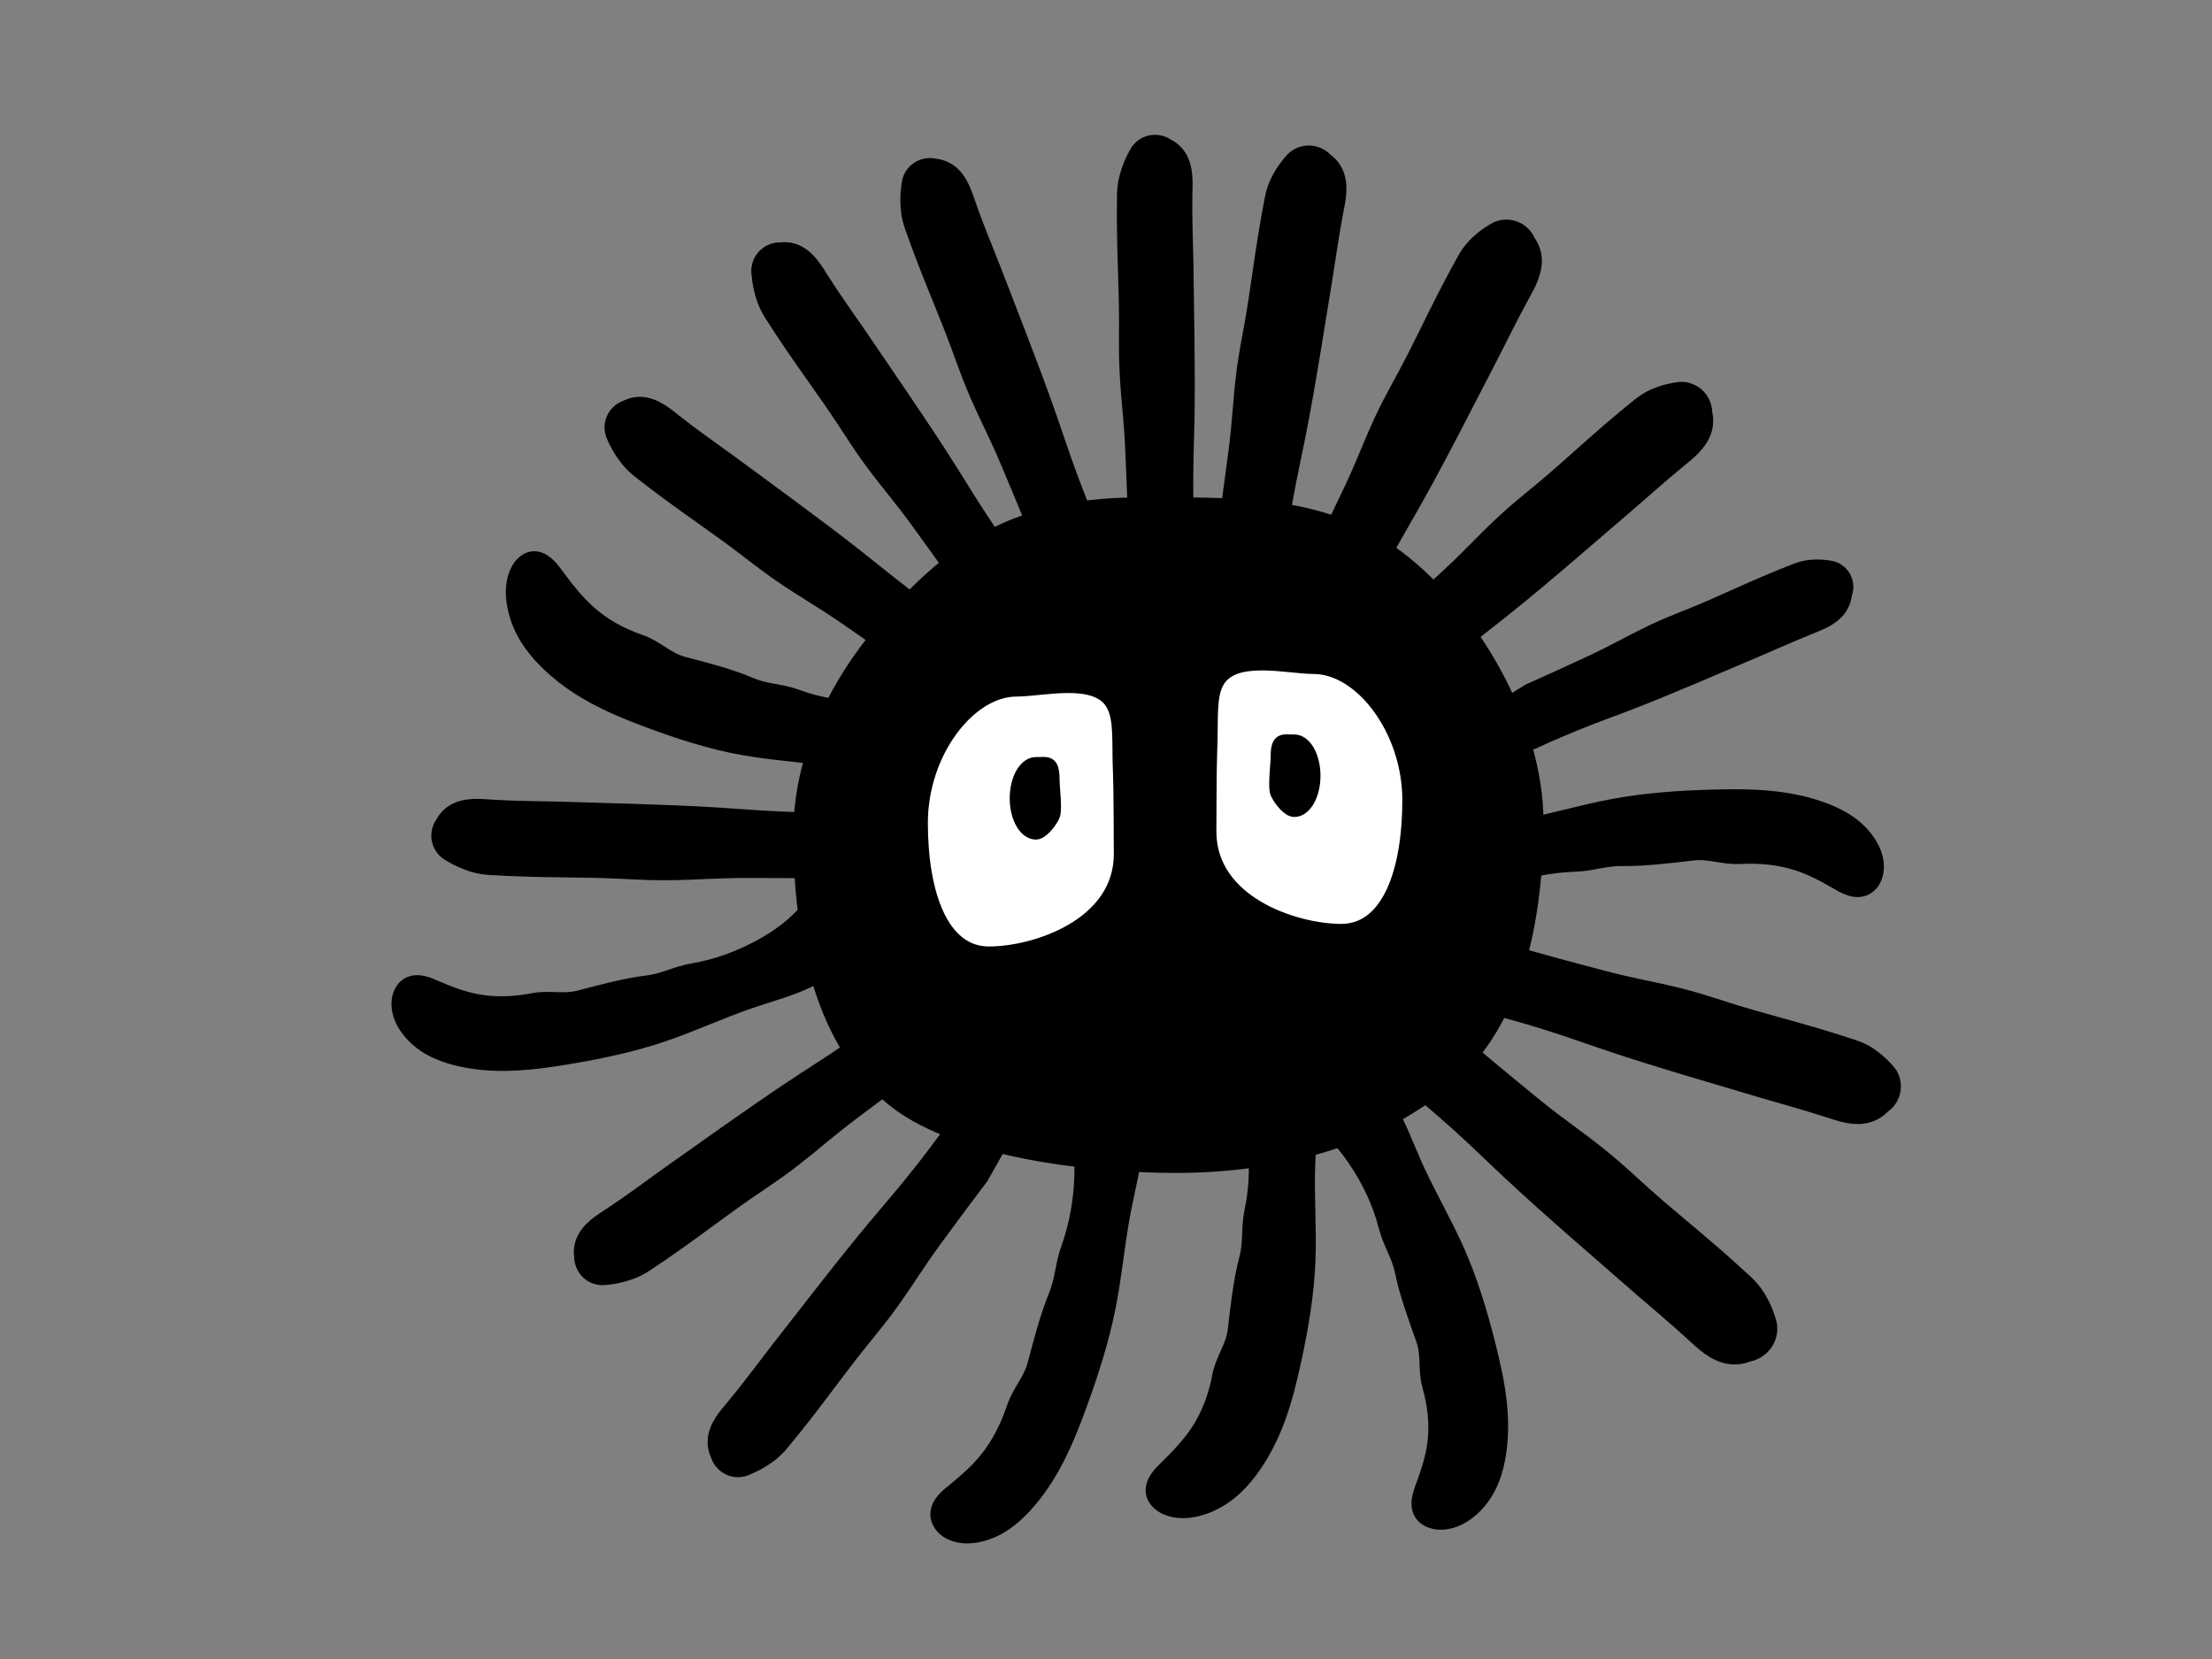
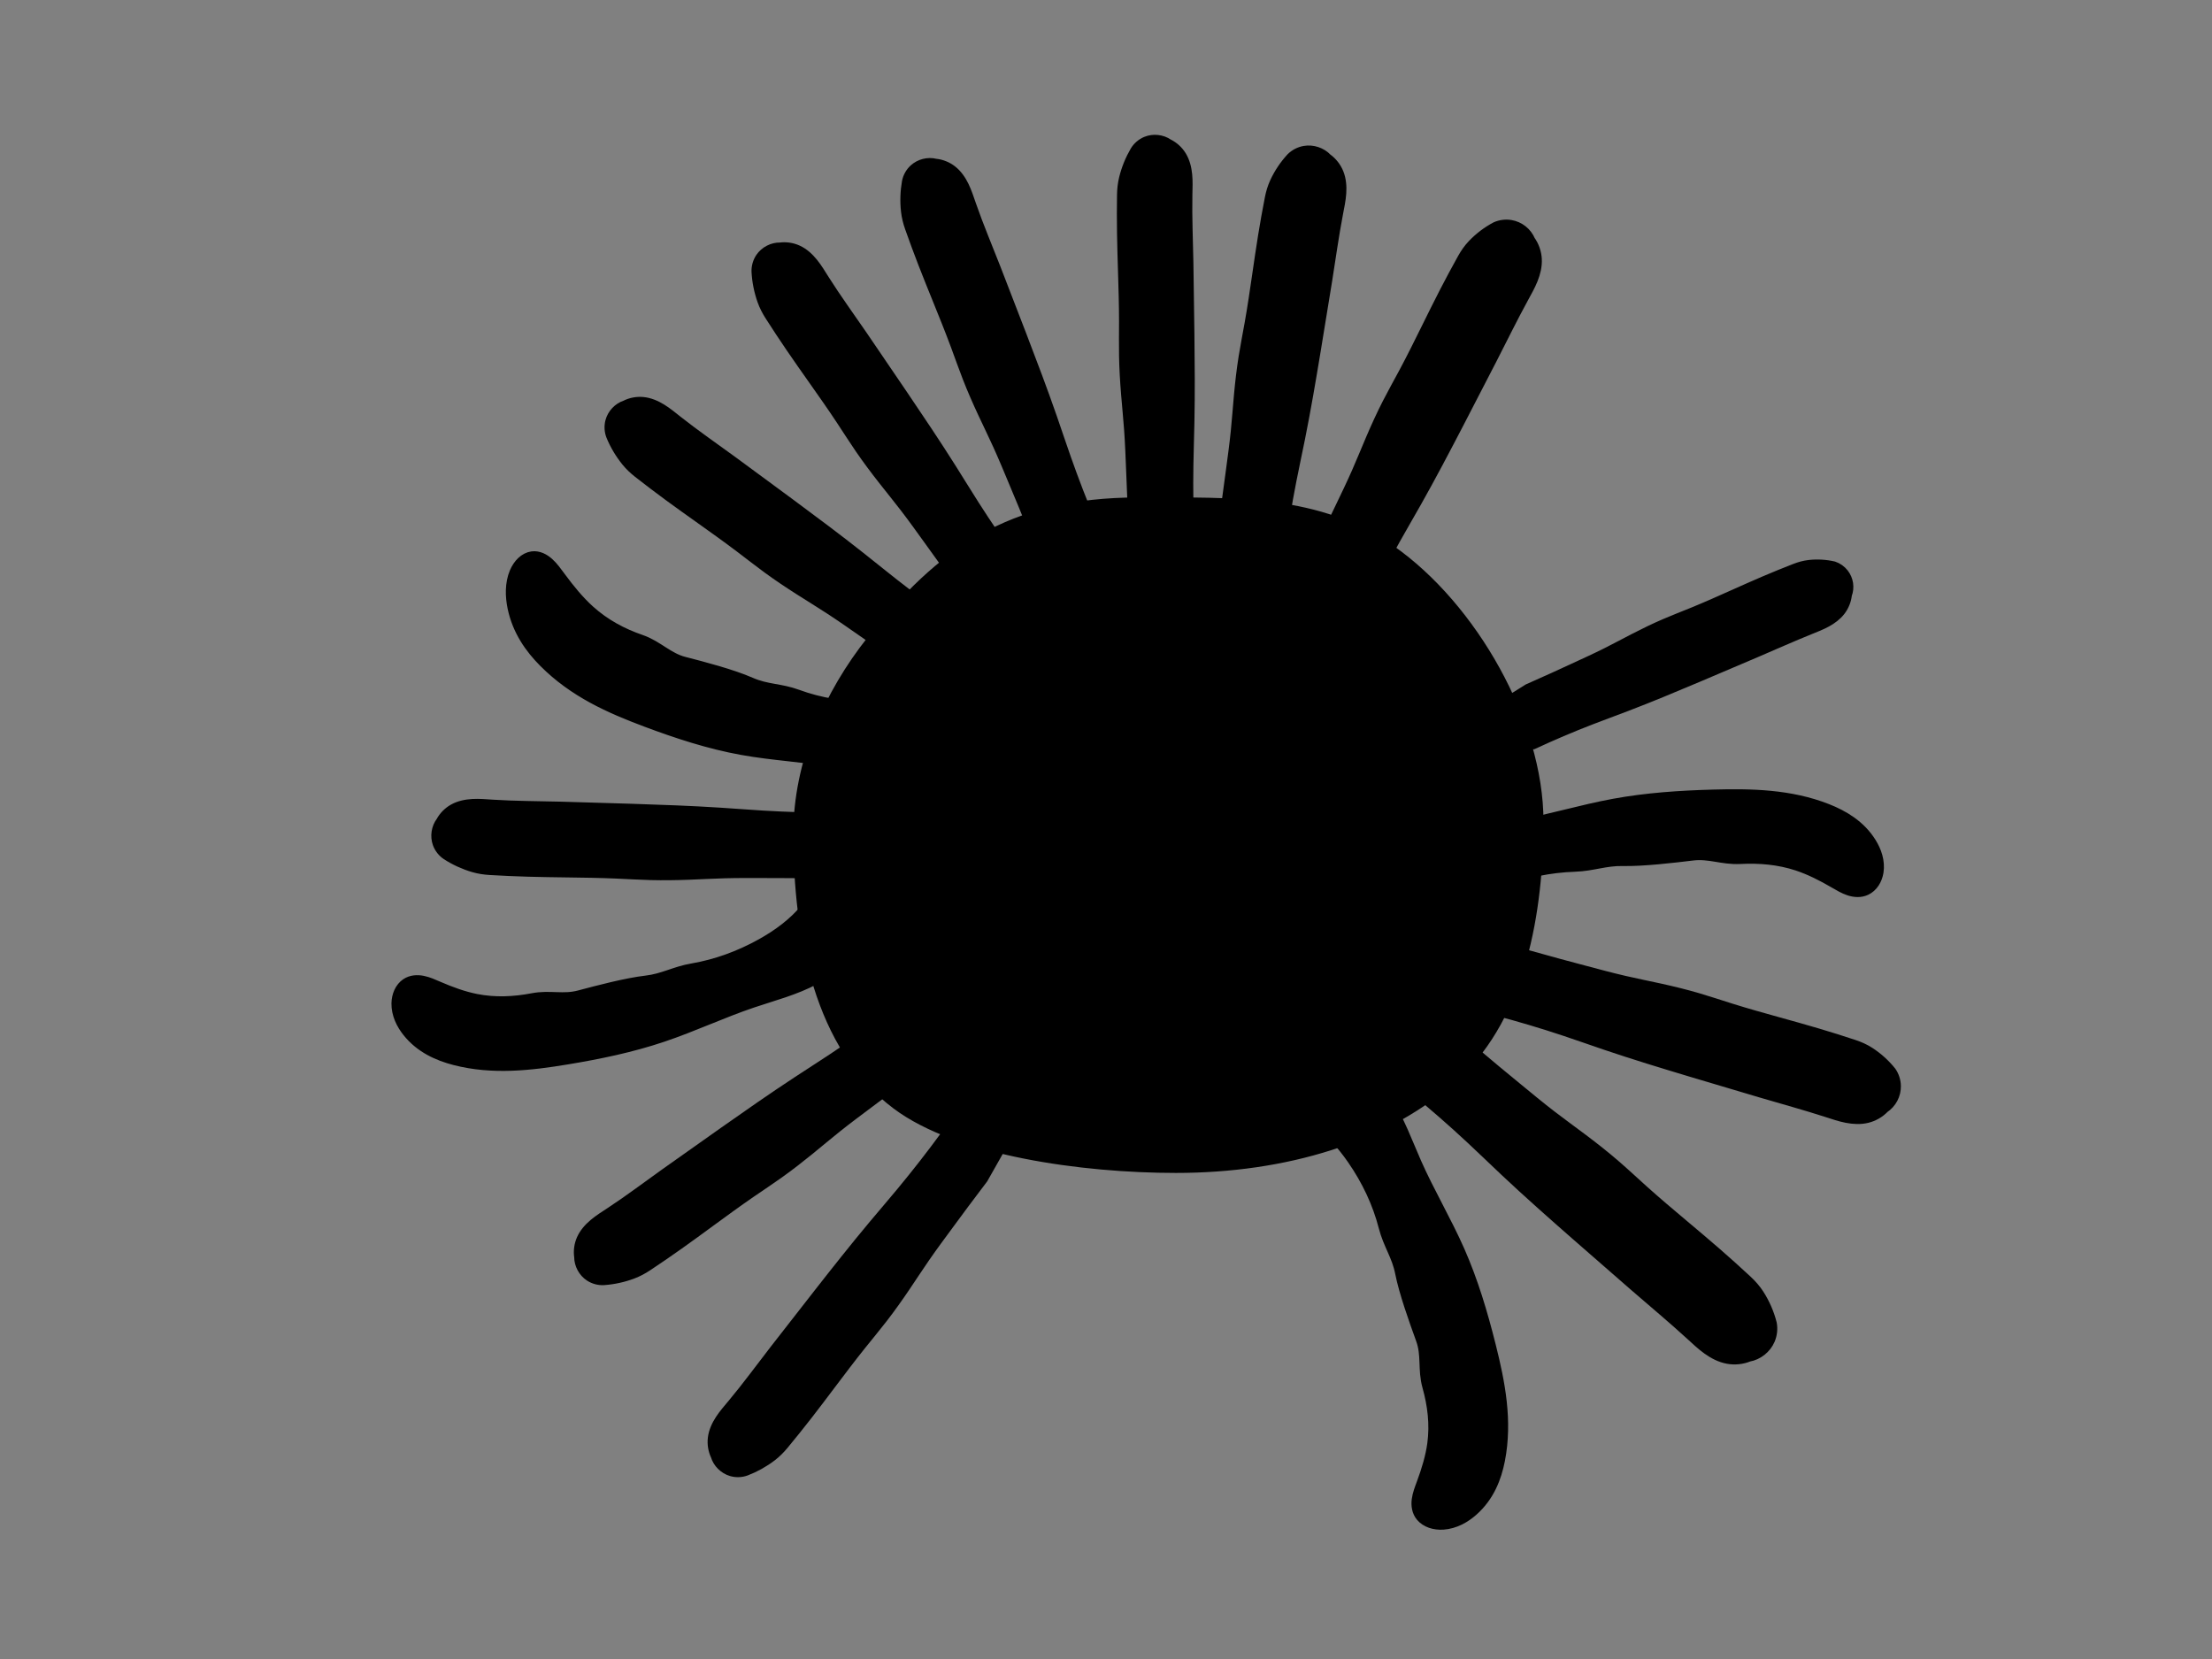
<svg xmlns="http://www.w3.org/2000/svg" xmlns:ns1="http://www.inkscape.org/namespaces/inkscape" xmlns:ns2="http://sodipodi.sourceforge.net/DTD/sodipodi-0.dtd" width="640px" height="480px" id="svg3977" version="1.1" ns1:version="0.48.5 r10040" ns2:docname="新文件 6">
  <rect width="100%" height="100%" fill="#808080" stroke="none" />
  <defs id="defs3979">
    <ns1:path-effect effect="spiro" id="path-effect3824" is_visible="true" />
    <ns1:path-effect is_visible="true" id="path-effect3832" effect="spiro" />
    <ns1:path-effect is_visible="true" id="path-effect3830" effect="spiro" />
    <ns1:path-effect is_visible="true" id="path-effect3857" effect="spiro" />
    <ns1:path-effect effect="spiro" id="path-effect3824-5" is_visible="true" />
    <ns1:path-effect effect="spiro" id="path-effect3861" is_visible="true" />
    <ns1:path-effect effect="spiro" id="path-effect3865" is_visible="true" />
    <ns1:path-effect is_visible="true" id="path-effect3869" effect="spiro" />
    <ns1:path-effect effect="spiro" id="path-effect3898" is_visible="true" />
    <ns1:path-effect is_visible="true" id="path-effect3902" effect="spiro" />
    <ns1:path-effect is_visible="true" id="path-effect4005" effect="spiro" />
    <ns1:path-effect effect="spiro" id="path-effect3910" is_visible="true" />
    <ns1:path-effect is_visible="true" id="path-effect3916" effect="spiro" />
    <ns1:path-effect effect="spiro" id="path-effect3920" is_visible="true" />
  </defs>
  <ns2:namedview id="base" pagecolor="#ffffff" bordercolor="#666666" borderopacity="1.0" ns1:pageopacity="0.0" ns1:pageshadow="2" ns1:zoom="0.77472527" ns1:cx="320" ns1:cy="240" ns1:current-layer="layer1" ns1:document-units="px" showgrid="false" ns1:window-width="1280" ns1:window-height="750" ns1:window-x="-8" ns1:window-y="-8" ns1:window-maximized="1" />
  <g id="layer1" ns1:label="Layer 1" ns1:groupmode="layer">
    <g transform="matrix(3.181,0,0,3.181,-1118.755,-277.366)" id="g3945">
      <g id="g3922">
        <path style="color:#000000;fill:#000000;fill-opacity:1;fill-rule:nonzero;stroke:#000000;stroke-width:1;stroke-linecap:butt;stroke-linejoin:miter;stroke-miterlimit:4;stroke-opacity:1;stroke-dashoffset:0;marker:none;visibility:visible;display:inline;overflow:visible;enable-background:accumulate" d="m 491.588,161.906 c 0,8.129 -1.586,17.564 -7.512,23.01 -6.287,5.778 -15.603,8.464 -25.419,8.464 -8.483,0 -19.77,-1.549 -25.38,-5.758 -7,-5.251 -8.92,-15.276 -8.92,-24.576 0,-6.455 2.752,-12.668 6.664,-17.586 6.242,-7.845 12.492,-12.52 24.213,-12.52 8.949,0 16.364,-0.277 22.925,4.309 7.42,5.186 13.429,15.764 13.429,24.655 z" id="path3005" ns1:connector-curvature="0" ns2:nodetypes="sssssssss" />
        <path style="fill:#000000;fill-opacity:1;stroke:#000000;stroke-width:0.875px;stroke-linecap:butt;stroke-linejoin:miter;stroke-opacity:1" d="m 456.496,139.928 -1.288,-1.951 -0.46,-2.817 c -0.025,-0.975 -0.055,-1.951 -0.092,-2.926 -0.029,-0.759 -0.061,-1.517 -0.092,-2.276 -0.05,-1.229 -0.096,-2.458 -0.184,-3.684 -0.078,-1.085 -0.188,-2.167 -0.276,-3.251 -0.094,-1.154 -0.163,-2.31 -0.184,-3.468 -0.019,-1.047 0.001,-2.095 0,-3.142 -0.002,-1.481 -0.046,-2.962 -0.092,-4.443 -0.037,-1.192 -0.074,-2.384 -0.092,-3.576 -0.018,-1.156 -0.018,-2.312 0,-3.468 0.008,-0.511 0.062,-1.021 0.184,-1.517 0.216,-0.874 0.558,-1.716 1.012,-2.492 0.234,-0.386 0.595,-0.695 1.012,-0.867 0.654,-0.269 1.442,-0.185 2.025,0.217 0.489,0.24 0.909,0.62 1.196,1.084 0.323,0.52 0.475,1.131 0.534,1.741 0.059,0.609 0.031,1.223 0.018,1.835 -0.042,2.059 0.058,4.118 0.092,6.177 0.036,2.167 0.067,4.334 0.092,6.502 0.031,2.673 0.054,5.346 0,8.019 -0.026,1.3 -0.071,2.6 -0.092,3.901 -0.035,2.168 -0.004,4.336 0.092,6.502 l -1.104,3.901 -0.828,0.325 -1.473,-0.325" id="path3822" ns1:path-effect="#path-effect3824" ns1:original-d="m 456.49645,139.92775 -1.28847,-1.95051 -0.46017,-2.8174 -0.092,-2.92577 -0.092,-2.2756 -0.18406,-3.68429 -0.2761,-3.25086 -0.18407,-3.46758 0,-3.14249 -0.092,-4.44283 -0.092,-3.57594 0,-3.46757 c 0,0 0,-0.10837 0.18407,-1.51707 0.18407,-1.4087 1.01237,-2.49232 1.01237,-2.49232 0,0 0.46016,-0.75854 1.01236,-0.8669 0.55221,-0.10836 2.02474,0.21673 2.02474,0.21673 0,0 0.8283,0.32508 1.19644,1.08361 0.36813,0.75854 0.64423,1.95052 0.5522,3.57595 -0.092,1.62542 0.092,6.17662 0.092,6.17662 l 0.092,6.5017 0,8.01878 -0.092,3.90101 0.092,6.50172 -1.1044,3.90101 -0.8283,0.32509 z" ns1:connector-curvature="0" />
        <path ns1:connector-curvature="0" ns1:original-d="m 470.52926,143.59934 -0.26015,-2.51366 0.92254,-2.79113 1.31559,-2.66722 1.00428,-2.08676 1.59347,-3.39957 1.30065,-3.06778 1.48973,-3.2061 1.50464,-2.80554 2.04196,-4.0216 1.62688,-3.24768 1.66029,-3.09577 c 0,0 0.0519,-0.0967 0.89697,-1.24407 0.84507,-1.14733 2.13152,-1.61829 2.13152,-1.61829 0,0 0.78964,-0.40138 1.35326,-0.16714 0.56362,0.23424 1.77261,1.40709 1.77261,1.40709 0,0 0.61195,0.7867 0.58992,1.68455 -0.022,0.89786 -0.3369,2.12752 -1.20043,3.5235 -0.86356,1.39598 -2.87211,5.5695 -2.87211,5.5695 l -3.02776,5.85972 -3.83943,7.15897 -1.95312,3.42757 -3.02777,5.85974 -2.89129,2.82075 -0.92328,-0.2062 z" ns1:path-effect="#path-effect3832" id="path3826" d="m 470.529,143.599 -0.26,-2.514 0.923,-2.791 c 0.445,-0.886 0.883,-1.775 1.316,-2.667 0.337,-0.695 0.67,-1.391 1.004,-2.087 0.542,-1.128 1.089,-2.254 1.593,-3.4 0.448,-1.016 0.863,-2.047 1.301,-3.068 0.464,-1.083 0.953,-2.157 1.49,-3.206 0.483,-0.945 1.004,-1.87 1.505,-2.806 0.709,-1.326 1.376,-2.674 2.042,-4.022 0.536,-1.085 1.072,-2.171 1.627,-3.248 0.536,-1.041 1.09,-2.073 1.66,-3.096 0.25,-0.448 0.544,-0.872 0.897,-1.244 0.617,-0.65 1.34,-1.199 2.132,-1.618 0.422,-0.186 0.899,-0.245 1.353,-0.167 0.388,0.067 0.758,0.232 1.066,0.477 0.308,0.245 0.553,0.568 0.706,0.93 0.35,0.491 0.557,1.082 0.59,1.685 0.034,0.628 -0.119,1.255 -0.352,1.839 -0.233,0.584 -0.546,1.133 -0.848,1.685 -1.003,1.832 -1.918,3.711 -2.872,5.569 -1.004,1.956 -2.013,3.909 -3.028,5.86 -1.25,2.402 -2.507,4.801 -3.839,7.159 -0.647,1.145 -1.311,2.28 -1.953,3.428 -1.073,1.919 -2.083,3.874 -3.028,5.86 l -2.891,2.821 -0.923,-0.206 -1.209,-1.173" style="fill:#000000;fill-opacity:1;stroke:#000000;stroke-width:0.924px;stroke-linecap:butt;stroke-linejoin:miter;stroke-opacity:1" />
        <path style="fill:#000000;fill-opacity:1;stroke:#000000;stroke-width:0.904px;stroke-linecap:butt;stroke-linejoin:miter;stroke-opacity:1" d="m 463.887,140.411 -0.994,-2.225 0.019,-2.888 c 0.147,-0.969 0.287,-1.939 0.42,-2.91 0.104,-0.756 0.204,-1.512 0.306,-2.268 0.165,-1.225 0.334,-2.45 0.459,-3.68 0.111,-1.09 0.187,-2.183 0.287,-3.274 0.106,-1.159 0.238,-2.316 0.42,-3.466 0.165,-1.038 0.371,-2.068 0.554,-3.102 0.26,-1.464 0.474,-2.936 0.688,-4.407 0.172,-1.185 0.344,-2.37 0.535,-3.552 0.185,-1.144 0.389,-2.286 0.612,-3.423 0.098,-0.501 0.244,-0.992 0.459,-1.455 0.378,-0.813 0.883,-1.567 1.491,-2.225 0.327,-0.321 0.753,-0.541 1.204,-0.621 0.744,-0.132 1.547,0.134 2.065,0.685 0.469,0.337 0.839,0.811 1.052,1.348 0.228,0.575 0.276,1.209 0.233,1.826 -0.043,0.617 -0.173,1.225 -0.29,1.832 -0.39,2.029 -0.666,4.079 -0.994,6.119 -0.345,2.148 -0.695,4.294 -1.051,6.44 -0.439,2.645 -0.886,5.288 -1.414,7.916 -0.257,1.278 -0.533,2.551 -0.784,3.83 -0.419,2.135 -0.77,4.283 -1.051,6.44 l -1.835,3.595 -0.918,0.128 -1.472,-0.663" id="path3828" ns1:path-effect="#path-effect3830" ns1:original-d="m 463.88743,140.4108 -0.99431,-2.22506 0.019,-2.88837 0.42048,-2.9098 0.3058,-2.26793 0.45868,-3.68003 0.28663,-3.27351 0.42044,-3.46608 0.55431,-3.10237 0.68809,-4.40748 0.53515,-3.55167 0.61166,-3.4233 c 0,0 0.019,-0.10698 0.45879,-1.45492 0.43969,-1.34793 1.49121,-2.22521 1.49121,-2.22521 0,0 0.61178,-0.6419 1.20448,-0.62054 0.5927,0.0214 2.06493,0.68453 2.06493,0.68453 0,0 0.80303,0.51344 1.05162,1.34784 0.24859,0.83441 0.32513,2.07534 -0.0572,3.65862 -0.38231,1.58328 -0.9939,6.11914 -0.9939,6.11914 l -1.05124,6.44007 -1.41444,7.91638 -0.78371,3.82982 -1.05124,6.44008 -1.83529,3.59453 -0.91772,0.12842 z" ns1:connector-curvature="0" />
-         <path ns1:connector-curvature="0" ns1:original-d="m 443.28481,143.60401 -2.14975,-0.91828 -1.9359,-2.09805 -1.68831,-2.39127 -1.33019,-1.84863 -2.18294,-2.97366 -2.02101,-2.5612 -2.06358,-2.79278 -1.73089,-2.62284 -2.52391,-3.65747 -2.04642,-2.93394 -1.90995,-2.89416 c 0,0 -0.0597,-0.0904 -0.68197,-1.36759 -0.62228,-1.27714 -0.52781,-2.6378 -0.52781,-2.6378 0,0 -0.0337,-0.88655 0.36746,-1.28115 0.40121,-0.3946 1.8093,-0.93434 1.8093,-0.93434 0,0 0.87038,-0.1849 1.59545,0.24543 0.72505,0.43033 1.61204,1.27312 2.43052,2.68045 0.8185,1.40732 3.47888,5.10456 3.47888,5.10456 l 3.65793,5.37588 4.41676,6.69277 2.0719,3.3066 3.65794,5.37589 1.22692,3.86423 -0.51227,0.72757 z" ns1:path-effect="#path-effect3857" id="path3846" d="m 443.285,143.604 -2.15,-0.918 -1.936,-2.098 c -0.558,-0.801 -1.121,-1.598 -1.688,-2.391 -0.442,-0.617 -0.887,-1.233 -1.33,-1.849 -0.719,-0.998 -1.434,-1.998 -2.183,-2.974 -0.662,-0.863 -1.35,-1.705 -2.021,-2.561 -0.714,-0.911 -1.408,-1.838 -2.064,-2.793 -0.593,-0.864 -1.153,-1.749 -1.731,-2.623 -0.817,-1.235 -1.67,-2.447 -2.524,-3.657 -0.687,-0.975 -1.374,-1.949 -2.046,-2.934 -0.651,-0.955 -1.288,-1.92 -1.91,-2.894 -0.275,-0.431 -0.511,-0.886 -0.682,-1.368 -0.301,-0.848 -0.48,-1.739 -0.528,-2.638 -0.017,-0.451 0.114,-0.907 0.367,-1.281 0.398,-0.585 1.102,-0.949 1.809,-0.934 0.541,-0.069 1.1,0.017 1.595,0.245 0.556,0.257 1.019,0.683 1.404,1.159 0.385,0.476 0.7,1.004 1.026,1.522 1.099,1.742 2.316,3.405 3.479,5.105 1.224,1.789 2.443,3.581 3.658,5.376 1.498,2.214 2.99,4.432 4.417,6.693 0.694,1.1 1.373,2.21 2.072,3.307 1.165,1.828 2.385,3.621 3.658,5.376 l 1.227,3.864 -0.512,0.728 -1.408,0.54" style="fill:#000000;fill-opacity:1;stroke:#000000;stroke-width:0.875px;stroke-linecap:butt;stroke-linejoin:miter;stroke-opacity:1" />
        <path style="fill:#000000;fill-opacity:1;stroke:#000000;stroke-width:0.875px;stroke-linecap:butt;stroke-linejoin:miter;stroke-opacity:1" d="m 449.179,139.776 -1.885,-1.382 -1.409,-2.483 c -0.362,-0.906 -0.729,-1.81 -1.102,-2.712 -0.29,-0.702 -0.584,-1.402 -0.876,-2.102 -0.473,-1.135 -0.943,-2.272 -1.451,-3.391 -0.449,-0.99 -0.928,-1.967 -1.387,-2.953 -0.489,-1.05 -0.955,-2.11 -1.376,-3.188 -0.381,-0.976 -0.726,-1.965 -1.091,-2.947 -0.516,-1.389 -1.072,-2.762 -1.628,-4.135 -0.448,-1.105 -0.896,-2.21 -1.327,-3.322 -0.418,-1.078 -0.819,-2.162 -1.204,-3.252 -0.17,-0.482 -0.297,-0.979 -0.354,-1.487 -0.101,-0.894 -0.072,-1.803 0.084,-2.689 0.086,-0.444 0.316,-0.858 0.649,-1.164 0.52,-0.48 1.288,-0.674 1.974,-0.499 0.542,0.055 1.068,0.266 1.498,0.601 0.483,0.376 0.838,0.896 1.105,1.447 0.267,0.551 0.453,1.137 0.654,1.715 0.675,1.945 1.483,3.842 2.23,5.761 0.786,2.02 1.567,4.042 2.343,6.066 0.957,2.496 1.906,4.995 2.783,7.52 0.427,1.229 0.836,2.463 1.268,3.69 0.719,2.045 1.501,4.068 2.343,6.066 l 0.318,4.042 -0.664,0.592 -1.494,0.206" id="path3822-2" ns1:path-effect="#path-effect3824-5" ns1:original-d="m 449.17879,139.77621 -1.88536,-1.38204 -1.40943,-2.48255 -1.10177,-2.71196 -0.8761,-2.1022 -1.45137,-3.39137 -1.38725,-2.95294 -1.37617,-3.18812 -1.0907,-2.94714 -1.62831,-4.13471 -1.32743,-3.3217 -1.20354,-3.25202 c 0,0 -0.0376,-0.10162 -0.35392,-1.48664 -0.31631,-1.38502 0.0844,-2.68877 0.0844,-2.68877 0,0 0.16828,-0.87109 0.64854,-1.16437 0.48028,-0.29329 1.9741,-0.4995 1.9741,-0.4995 0,0 0.88964,0.0174 1.49816,0.60099 0.60852,0.5836 1.28118,1.60565 1.75902,3.16198 0.47788,1.55631 2.23009,5.76072 2.23009,5.76072 l 2.34291,6.06559 2.78318,7.52028 1.26769,3.69044 2.34291,6.0656 0.31824,4.04183 -0.66398,0.59236 z" ns1:connector-curvature="0" />
        <path style="fill:#000000;fill-opacity:1;stroke:#000000;stroke-width:0.875px;stroke-linecap:butt;stroke-linejoin:miter;stroke-opacity:1" d="m 439.299,149.183 -2.333,-0.152 -2.523,-1.336 c -0.792,-0.57 -1.587,-1.135 -2.387,-1.695 -0.622,-0.436 -1.246,-0.868 -1.869,-1.302 -1.009,-0.703 -2.016,-1.409 -3.046,-2.08 -0.911,-0.594 -1.84,-1.16 -2.757,-1.745 -0.976,-0.623 -1.939,-1.266 -2.874,-1.949 -0.846,-0.618 -1.668,-1.267 -2.504,-1.899 -1.181,-0.894 -2.388,-1.753 -3.595,-2.612 -0.972,-0.691 -1.944,-1.382 -2.905,-2.088 -0.931,-0.684 -1.853,-1.383 -2.763,-2.096 -0.402,-0.315 -0.776,-0.666 -1.097,-1.064 -0.566,-0.7 -1.03,-1.481 -1.374,-2.313 -0.166,-0.42 -0.194,-0.894 -0.079,-1.33 0.181,-0.684 0.724,-1.261 1.396,-1.482 0.487,-0.245 1.044,-0.349 1.586,-0.298 0.61,0.057 1.188,0.306 1.709,0.627 0.521,0.321 0.993,0.715 1.473,1.095 1.615,1.278 3.315,2.443 4.976,3.66 1.748,1.281 3.494,2.566 5.235,3.856 2.148,1.591 4.292,3.188 6.389,4.846 1.02,0.807 2.029,1.628 3.052,2.431 1.706,1.338 3.452,2.624 5.235,3.856 l 2.44,3.238 -0.242,0.856 -1.149,0.977" id="path3859" ns1:path-effect="#path-effect3861" ns1:original-d="m 439.2988,149.18298 -2.33269,-0.15235 -2.52272,-1.33618 -2.38654,-1.69498 -1.86857,-1.30205 -3.04649,-2.08008 -2.75679,-1.74481 -2.87385,-1.94909 -2.5036,-1.89927 -3.59518,-2.61188 -2.90453,-2.08794 -2.7626,-2.09575 c 0,0 -0.0863,-0.0655 -1.09738,-1.06354 -1.01105,-0.99805 -1.37376,-2.31287 -1.37376,-2.31287 0,0 -0.32617,-0.82506 -0.0788,-1.33048 0.24742,-0.50543 1.39639,-1.48211 1.39639,-1.48211 0,0 0.75959,-0.46342 1.58642,-0.29828 0.8268,0.16517 1.94332,0.66561 3.18267,1.72131 1.23935,1.05568 4.97647,3.65976 4.97647,3.65976 l 5.23546,3.85623 6.38851,4.84642 3.05231,2.43101 5.23547,3.85623 2.44043,3.23757 -0.24161,0.8564 z" ns1:connector-curvature="0" />
-         <path style="fill:#000000;fill-opacity:1;stroke:#000000;stroke-width:0.924px;stroke-linecap:butt;stroke-linejoin:miter;stroke-opacity:1" d="m 475.16,149.083 0.701,-2.428 1.902,-2.241 c 0.744,-0.655 1.484,-1.314 2.22,-1.979 0.573,-0.518 1.143,-1.038 1.714,-1.558 0.926,-0.842 1.855,-1.682 2.752,-2.554 0.797,-0.774 1.568,-1.574 2.356,-2.356 0.836,-0.83 1.692,-1.642 2.583,-2.413 0.802,-0.695 1.632,-1.357 2.447,-2.037 1.154,-0.963 2.278,-1.963 3.401,-2.962 0.904,-0.805 1.808,-1.611 2.726,-2.401 0.887,-0.764 1.788,-1.513 2.7,-2.247 0.4,-0.322 0.831,-0.604 1.298,-0.817 0.815,-0.371 1.692,-0.609 2.583,-0.701 0.461,-0.015 0.925,0.11 1.317,0.353 0.334,0.207 0.616,0.5 0.809,0.842 0.194,0.342 0.3,0.734 0.306,1.127 0.141,0.586 0.111,1.213 -0.085,1.783 -0.204,0.595 -0.581,1.119 -1.016,1.573 -0.435,0.454 -0.931,0.845 -1.418,1.244 -1.617,1.323 -3.17,2.721 -4.751,4.086 -1.664,1.437 -3.332,2.869 -5.004,4.297 -2.059,1.759 -4.125,3.511 -6.244,5.197 -1.029,0.819 -2.071,1.622 -3.096,2.445 -1.715,1.377 -3.384,2.81 -5.004,4.297 l -3.738,1.531 -0.779,-0.537 -0.681,-1.541" id="path3863" ns1:path-effect="#path-effect3865" ns1:original-d="m 475.16034,149.08288 0.70144,-2.42779 1.90188,-2.2415 2.21978,-1.97926 1.71352,-1.55788 2.75201,-2.55393 2.35615,-2.35618 2.58329,-2.4135 2.4469,-2.03657 3.40104,-2.96242 2.72603,-2.40061 2.70003,-2.24726 c 0,0 0.0843,-0.0702 1.29804,-0.81692 1.21364,-0.74671 2.58282,-0.70089 2.58282,-0.70089 0,0 0.88253,-0.076 1.31719,0.35252 0.43465,0.42851 1.1156,1.96913 1.1156,1.96913 0,0 0.27229,0.95877 -0.0848,1.78285 -0.35709,0.82408 -1.11013,1.84592 -2.43413,2.81622 -1.32403,0.97027 -4.75106,4.08604 -4.75106,4.08604 l -5.00418,4.29673 -6.24384,5.19677 -3.09592,2.44504 -5.0042,4.29675 -3.73807,1.53069 -0.77859,-0.53738 z" ns1:connector-curvature="0" />
        <path ns1:connector-curvature="0" ns1:original-d="m 487.19581,153.0322 1.28151,-1.85772 2.17935,-1.36469 2.35358,-1.05399 1.82578,-0.83902 2.94777,-1.39141 2.57435,-1.33475 2.77187,-1.31974 2.55107,-1.03903 3.58512,-1.55558 2.88139,-1.26896 2.81498,-1.14652 c 0,0 0.0878,-0.0358 1.2747,-0.32833 1.18671,-0.29251 2.26048,0.12887 2.26048,0.12887 0,0 0.72361,0.18232 0.94097,0.6663 0.21735,0.48394 0.29849,1.9775 0.29849,1.9775 0,0 -0.0698,0.88715 -0.59934,1.48445 -0.52951,0.59733 -1.4325,1.25131 -2.77356,1.70211 -1.3411,0.4508 -4.99264,2.12884 -4.99264,2.12884 l -5.25652,2.23632 -6.50965,2.65129 -3.18842,1.20318 -5.25655,2.23633 -3.42561,0.25027 -0.45804,-0.67216 z" ns1:path-effect="#path-effect3869" id="path3867" d="m 487.196,153.032 1.282,-1.858 2.179,-1.365 c 0.787,-0.346 1.571,-0.697 2.354,-1.054 0.609,-0.278 1.217,-0.559 1.826,-0.839 0.987,-0.454 1.976,-0.905 2.948,-1.391 0.864,-0.433 1.715,-0.893 2.574,-1.335 0.91,-0.468 1.832,-0.915 2.772,-1.32 0.843,-0.363 1.701,-0.692 2.551,-1.039 1.206,-0.493 2.396,-1.024 3.585,-1.556 0.958,-0.428 1.916,-0.857 2.881,-1.269 0.932,-0.398 1.87,-0.78 2.815,-1.147 0.41,-0.159 0.837,-0.278 1.275,-0.328 0.753,-0.086 1.522,-0.042 2.26,0.129 0.369,0.125 0.7,0.36 0.941,0.666 0.215,0.274 0.358,0.605 0.41,0.949 0.052,0.345 0.013,0.703 -0.112,1.028 -0.059,0.537 -0.269,1.057 -0.599,1.484 -0.336,0.435 -0.787,0.768 -1.269,1.033 -0.481,0.264 -0.995,0.464 -1.505,0.669 -1.678,0.677 -3.33,1.416 -4.993,2.129 -1.75,0.75 -3.502,1.496 -5.257,2.236 -2.159,0.911 -4.321,1.816 -6.51,2.651 -1.061,0.405 -2.129,0.794 -3.188,1.203 -1.776,0.687 -3.53,1.433 -5.257,2.236 l -3.426,0.25 -0.458,-0.672 -0.081,-1.494" style="fill:#000000;fill-opacity:1;stroke:#000000;stroke-width:0.803px;stroke-linecap:butt;stroke-linejoin:miter;stroke-opacity:1" />
        <path style="fill:#000000;fill-opacity:1;stroke:#000000;stroke-width:1.403px;stroke-linecap:butt;stroke-linejoin:miter;stroke-opacity:1" d="m 468.218,181.334 c 2.353,0.213 4.299,1.276 5.909,2.509 1.373,1.051 2.569,2.248 3.478,3.591 1.185,1.752 1.865,3.722 2.706,5.62 1.198,2.704 2.732,5.279 3.926,7.984 1.227,2.781 2.089,5.688 2.825,8.622 0.836,3.33 1.514,6.769 0.827,10.291 -0.308,1.577 -0.939,3.225 -2.364,4.486 -0.343,0.304 -0.731,0.582 -1.166,0.795 -0.436,0.213 -0.922,0.36 -1.406,0.392 -0.368,0.024 -0.731,-0.019 -1.049,-0.129 -0.317,-0.11 -0.588,-0.287 -0.777,-0.511 -0.316,-0.378 -0.387,-0.874 -0.323,-1.359 0.065,-0.485 0.255,-0.969 0.433,-1.449 0.446,-1.204 0.818,-2.422 0.982,-3.639 0.243,-1.811 0.019,-3.593 -0.458,-5.294 -0.425,-1.516 -0.051,-2.805 -0.588,-4.288 -0.621,-1.716 -1.535,-4.258 -1.887,-6.048 -0.313,-1.591 -1.092,-2.589 -1.496,-4.158 -0.567,-2.205 -1.556,-4.296 -2.883,-6.216 -1.033,-1.494 -2.287,-2.899 -3.937,-3.977 -1.371,-0.896 -2.986,-1.548 -4.543,-2.254 -0.787,-0.357 -1.577,-0.739 -2.11,-1.312 -0.266,-0.286 -0.464,-0.619 -0.541,-0.983 -0.077,-0.364 -0.03,-0.761 0.168,-1.129 0.166,-0.307 0.435,-0.588 0.759,-0.816 0.323,-0.228 0.703,-0.403 1.097,-0.526 0.79,-0.244 1.628,-0.274 2.416,-0.203" id="path3876" ns1:connector-curvature="0" ns2:nodetypes="cscsssssccccssssssssssccsccc" />
-         <path ns2:nodetypes="cscsssssccccssssssssssccsccc" ns1:connector-curvature="0" id="path3881" d="m 464.628,177.419 c 2.116,1.102 3.458,2.841 4.406,4.608 0.808,1.507 1.383,3.083 1.619,4.684 0.308,2.088 0.04,4.187 -0.043,6.28 -0.119,2.981 0.139,5.972 0.015,8.953 -0.127,3.064 -0.656,6.106 -1.314,9.124 -0.748,3.427 -1.695,6.893 -3.964,9.913 -1.016,1.352 -2.37,2.647 -4.293,3.276 -0.463,0.151 -0.956,0.262 -1.464,0.294 -0.508,0.032 -1.034,-0.018 -1.504,-0.174 -0.358,-0.119 -0.68,-0.299 -0.928,-0.523 -0.248,-0.224 -0.422,-0.493 -0.495,-0.775 -0.123,-0.474 0.038,-0.964 0.323,-1.391 0.284,-0.428 0.687,-0.805 1.075,-1.185 0.975,-0.952 1.886,-1.945 2.601,-3.016 1.063,-1.595 1.674,-3.343 2.009,-5.112 0.299,-1.577 1.244,-2.636 1.423,-4.224 0.206,-1.839 0.518,-4.56 1.011,-6.364 0.439,-1.603 0.165,-2.834 0.508,-4.452 0.482,-2.274 0.516,-4.603 0.151,-6.903 -0.284,-1.79 -0.817,-3.581 -1.873,-5.22 -0.878,-1.362 -2.097,-2.59 -3.237,-3.846 -0.576,-0.635 -1.144,-1.295 -1.381,-2.033 -0.119,-0.369 -0.151,-0.755 -0.056,-1.124 0.095,-0.369 0.322,-0.722 0.678,-0.988 0.298,-0.223 0.68,-0.381 1.09,-0.469 0.41,-0.089 0.847,-0.106 1.275,-0.069 0.856,0.075 1.659,0.37 2.368,0.739" style="fill:#000000;fill-opacity:1;stroke:#000000;stroke-width:1.44px;stroke-linecap:butt;stroke-linejoin:miter;stroke-opacity:1" />
-         <path style="fill:#000000;fill-opacity:1;stroke:#000000;stroke-width:1.355px;stroke-linecap:butt;stroke-linejoin:miter;stroke-opacity:1" d="m 451.174,180.897 c 1.669,1.383 2.563,3.29 3.108,5.172 0.465,1.604 0.716,3.244 0.668,4.863 -0.062,2.111 -0.628,4.152 -1.033,6.214 -0.576,2.937 -0.825,5.934 -1.405,8.87 -0.596,3.018 -1.538,5.958 -2.591,8.857 -1.194,3.291 -2.568,6.595 -5.024,9.273 -1.099,1.199 -2.484,2.295 -4.259,2.653 -0.427,0.086 -0.874,0.128 -1.322,0.089 -0.448,-0.038 -0.898,-0.16 -1.282,-0.38 -0.293,-0.167 -0.545,-0.39 -0.725,-0.646 -0.181,-0.256 -0.289,-0.547 -0.309,-0.836 -0.032,-0.486 0.186,-0.949 0.502,-1.334 0.316,-0.385 0.726,-0.703 1.125,-1.026 1,-0.809 1.951,-1.666 2.744,-2.629 1.179,-1.433 1.988,-3.081 2.56,-4.787 0.51,-1.521 1.502,-2.439 1.908,-3.988 0.471,-1.793 1.173,-4.445 1.889,-6.165 0.636,-1.528 0.593,-2.784 1.148,-4.339 0.78,-2.186 1.178,-4.489 1.225,-6.817 0.036,-1.812 -0.144,-3.659 -0.805,-5.429 -0.549,-1.47 -1.417,-2.854 -2.211,-4.255 -0.401,-0.708 -0.791,-1.44 -0.881,-2.204 -0.045,-0.382 -0.012,-0.769 0.129,-1.121 0.142,-0.353 0.395,-0.67 0.748,-0.885 0.295,-0.18 0.653,-0.284 1.024,-0.315 0.371,-0.031 0.755,0.011 1.122,0.108 0.734,0.192 1.386,0.595 1.946,1.058" id="path3892" ns1:connector-curvature="0" ns2:nodetypes="cscsssssccccssssssssssccsccc" />
        <path ns2:nodetypes="cscsssssccccssssssssssccsccc" ns1:connector-curvature="0" id="path3894" d="m 475.858,170.942 c 0.697,-2.056 2.144,-3.583 3.687,-4.778 1.316,-1.018 2.738,-1.851 4.244,-2.399 1.964,-0.714 4.037,-0.934 6.073,-1.313 2.9,-0.539 5.744,-1.403 8.645,-1.938 2.982,-0.55 6.012,-0.749 9.041,-0.832 3.44,-0.094 6.953,-0.026 10.263,1.276 1.482,0.583 2.968,1.468 3.909,2.985 0.227,0.365 0.419,0.765 0.538,1.195 0.119,0.43 0.162,0.892 0.093,1.33 -0.053,0.333 -0.171,0.648 -0.344,0.91 -0.174,0.261 -0.403,0.469 -0.663,0.592 -0.436,0.208 -0.937,0.174 -1.4,0.022 -0.463,-0.152 -0.897,-0.417 -1.331,-0.669 -1.089,-0.633 -2.206,-1.203 -3.365,-1.587 -1.725,-0.571 -3.52,-0.72 -5.287,-0.627 -1.575,0.082 -2.762,-0.503 -4.327,-0.314 -1.812,0.218 -4.494,0.536 -6.323,0.499 -1.625,-0.033 -2.766,0.467 -4.388,0.52 -2.28,0.075 -4.536,0.547 -6.694,1.355 -1.68,0.629 -3.317,1.472 -4.717,2.732 -1.163,1.047 -2.138,2.359 -3.153,3.609 -0.513,0.632 -1.053,1.261 -1.725,1.624 -0.336,0.181 -0.703,0.292 -1.076,0.29 -0.373,-0.002 -0.753,-0.122 -1.072,-0.371 -0.267,-0.208 -0.486,-0.502 -0.642,-0.836 -0.157,-0.333 -0.25,-0.705 -0.288,-1.081 -0.076,-0.752 0.069,-1.505 0.303,-2.194" style="fill:#000000;fill-opacity:1;stroke:#000000;stroke-width:1.342px;stroke-linecap:butt;stroke-linejoin:miter;stroke-opacity:1" />
        <path style="fill:#000000;fill-opacity:1;stroke:#000000;stroke-width:0.992px;stroke-linecap:butt;stroke-linejoin:miter;stroke-opacity:1" d="m 479.971,180.509 2.675,0.36 2.668,1.67 c 0.809,0.689 1.623,1.373 2.442,2.052 0.637,0.528 1.278,1.053 1.917,1.579 1.036,0.853 2.069,1.709 3.133,2.527 0.944,0.726 1.91,1.421 2.861,2.137 1.01,0.76 2.002,1.543 2.958,2.37 0.861,0.745 1.691,1.524 2.538,2.285 1.2,1.077 2.433,2.116 3.667,3.154 0.994,0.836 1.988,1.672 2.967,2.524 0.948,0.825 1.881,1.665 2.801,2.521 0.403,0.375 0.77,0.791 1.068,1.254 0.522,0.812 0.912,1.708 1.149,2.643 0.09,0.489 0.032,1.005 -0.164,1.462 -0.332,0.775 -1.072,1.361 -1.903,1.505 -0.596,0.243 -1.263,0.312 -1.896,0.195 -0.663,-0.122 -1.276,-0.441 -1.824,-0.833 -0.548,-0.392 -1.038,-0.858 -1.535,-1.314 -1.651,-1.514 -3.376,-2.946 -5.068,-4.415 -1.781,-1.546 -3.558,-3.096 -5.33,-4.651 -2.184,-1.916 -4.361,-3.839 -6.477,-5.83 -1.028,-0.967 -2.041,-1.949 -3.072,-2.912 -1.725,-1.609 -3.503,-3.16 -5.33,-4.651 l -2.209,-3.743 0.444,-0.917 1.519,-0.973" id="path3896" ns1:path-effect="#path-effect3898" ns1:original-d="m 479.97126,180.50904 2.67494,0.35985 2.66836,1.6704 2.44176,2.05155 1.91662,1.57885 3.13298,2.52742 2.8614,2.13671 2.95795,2.36988 2.53827,2.28469 3.66715,3.15449 2.96694,2.52424 2.80086,2.52105 c 0,0 0.0874,0.0788 1.06833,1.25413 0.98081,1.17535 1.14929,2.64347 1.14929,2.64347 0,0 0.22,0.92943 -0.16363,1.46175 -0.38365,0.5323 -1.90272,1.50539 -1.90272,1.50539 0,0 -0.96937,0.44394 -1.89618,0.19483 -0.92683,-0.24911 -2.1252,-0.88898 -3.35959,-2.1463 -1.23437,-1.25733 -5.06759,-4.41502 -5.06759,-4.41502 l -5.33015,-4.65137 -6.47703,-5.82992 -3.07244,-2.91177 -5.33017,-4.65138 -2.2086,-3.74321 0.44416,-0.91668 z" ns1:connector-curvature="0" />
        <path ns1:connector-curvature="0" ns1:original-d="m 485.36362,174.42264 2.42094,-0.72476 2.91427,0.38534 2.86591,0.79463 2.23755,0.59714 3.63724,0.93094 3.25664,0.70518 3.42782,0.86513 3.03706,0.95453 4.33207,1.25543 3.49428,0.9921 3.35124,1.05331 c 0,0 0.10473,0.0328 1.38965,0.64898 1.2849,0.61606 1.98769,1.792 1.98769,1.792 0,0 0.54168,0.70085 0.41679,1.29829 -0.12492,0.59743 -1.0515,2.00409 -1.0515,2.00409 0,0 -0.65864,0.74803 -1.54485,0.89399 -0.88616,0.14597 -2.15299,0.0661 -3.68561,-0.52167 -1.53264,-0.58782 -6.00773,-1.78207 -6.00773,-1.78207 l -6.32187,-1.88083 -7.74979,-2.43572 -3.73189,-1.27905 -6.3219,-1.88082 -3.31085,-2.31399 0.0302,-0.94554 z" ns1:path-effect="#path-effect3902" id="path3900" d="m 485.364,174.423 2.421,-0.725 2.914,0.385 c 0.953,0.271 1.909,0.536 2.866,0.795 0.745,0.201 1.492,0.398 2.238,0.597 1.209,0.322 2.418,0.649 3.637,0.931 1.082,0.251 2.172,0.466 3.257,0.705 1.151,0.254 2.297,0.534 3.428,0.865 1.018,0.298 2.024,0.638 3.037,0.955 1.435,0.449 2.884,0.853 4.332,1.255 1.167,0.324 2.333,0.648 3.494,0.992 1.123,0.333 2.24,0.684 3.351,1.053 0.487,0.162 0.958,0.372 1.39,0.649 0.754,0.484 1.428,1.092 1.988,1.792 0.262,0.38 0.409,0.837 0.417,1.298 0.007,0.393 -0.087,0.788 -0.27,1.136 -0.183,0.348 -0.454,0.65 -0.782,0.868 -0.417,0.436 -0.959,0.75 -1.545,0.894 -0.611,0.151 -1.255,0.117 -1.872,-0.003 -0.618,-0.12 -1.215,-0.325 -1.813,-0.519 -1.987,-0.643 -4.004,-1.192 -6.008,-1.782 -2.109,-0.621 -4.216,-1.248 -6.322,-1.881 -2.593,-0.779 -5.185,-1.567 -7.75,-2.436 -1.246,-0.422 -2.485,-0.863 -3.732,-1.279 -2.086,-0.696 -4.195,-1.324 -6.322,-1.881 l -3.311,-2.314 0.03,-0.946 0.927,-1.407" style="fill:#000000;fill-opacity:1;stroke:#000000;stroke-width:0.924px;stroke-linecap:butt;stroke-linejoin:miter;stroke-opacity:1" />
        <path ns2:nodetypes="cscsssssccccssssssssssccsccc" ns1:connector-curvature="0" id="path3904" d="m 443.47,152.222 c -1.264,2.024 -3.071,3.171 -4.867,3.91 -1.532,0.63 -3.108,1.012 -4.677,1.044 -2.046,0.042 -4.047,-0.509 -6.06,-0.869 -2.868,-0.513 -5.78,-0.642 -8.647,-1.16 -2.947,-0.532 -5.834,-1.474 -8.687,-2.545 -3.238,-1.217 -6.497,-2.642 -9.198,-5.365 -1.209,-1.219 -2.332,-2.776 -2.757,-4.829 -0.102,-0.494 -0.163,-1.014 -0.145,-1.539 0.017,-0.525 0.115,-1.057 0.31,-1.518 0.149,-0.351 0.353,-0.657 0.593,-0.882 0.24,-0.225 0.516,-0.367 0.795,-0.406 0.469,-0.064 0.927,0.166 1.313,0.513 0.386,0.348 0.713,0.809 1.043,1.258 0.827,1.124 1.699,2.189 2.667,3.062 1.44,1.299 3.07,2.154 4.747,2.73 1.495,0.513 2.428,1.621 3.945,2.013 1.756,0.453 4.355,1.129 6.05,1.873 1.507,0.66 2.721,0.542 4.251,1.105 2.15,0.793 4.397,1.133 6.652,1.061 1.756,-0.056 3.535,-0.366 5.218,-1.234 1.398,-0.721 2.7,-1.809 4.02,-2.812 0.668,-0.507 1.359,-1.002 2.094,-1.148 0.368,-0.073 0.743,-0.056 1.091,0.09 0.348,0.146 0.666,0.425 0.89,0.825 0.187,0.334 0.304,0.747 0.35,1.179 0.047,0.432 0.022,0.882 -0.054,1.316 -0.154,0.867 -0.514,1.651 -0.937,2.329" style="fill:#000000;fill-opacity:1;stroke:#000000;stroke-width:1.442px;stroke-linecap:butt;stroke-linejoin:miter;stroke-opacity:1" />
        <path style="fill:#000000;fill-opacity:1;stroke:#000000;stroke-width:0.875px;stroke-linecap:butt;stroke-linejoin:miter;stroke-opacity:1" d="m 443.285,143.604 -2.15,-0.918 -1.936,-2.098 c -0.558,-0.801 -1.121,-1.598 -1.688,-2.391 -0.442,-0.617 -0.887,-1.233 -1.33,-1.849 -0.719,-0.998 -1.434,-1.998 -2.183,-2.974 -0.662,-0.863 -1.35,-1.705 -2.021,-2.561 -0.714,-0.911 -1.408,-1.838 -2.064,-2.793 -0.593,-0.864 -1.153,-1.749 -1.731,-2.623 -0.817,-1.235 -1.67,-2.447 -2.524,-3.657 -0.687,-0.975 -1.374,-1.949 -2.046,-2.934 -0.651,-0.955 -1.288,-1.92 -1.91,-2.894 -0.275,-0.431 -0.511,-0.886 -0.682,-1.368 -0.301,-0.848 -0.48,-1.739 -0.528,-2.638 -0.017,-0.451 0.114,-0.907 0.367,-1.281 0.398,-0.585 1.102,-0.949 1.809,-0.934 0.541,-0.069 1.1,0.017 1.595,0.245 0.556,0.257 1.019,0.683 1.404,1.159 0.385,0.476 0.7,1.004 1.026,1.522 1.099,1.742 2.316,3.405 3.479,5.105 1.224,1.789 2.443,3.581 3.658,5.376 1.498,2.214 2.99,4.432 4.417,6.693 0.694,1.1 1.373,2.21 2.072,3.307 1.165,1.828 2.385,3.621 3.658,5.376 l 1.227,3.864 -0.512,0.728 -1.408,0.54" id="path3906" ns1:path-effect="#path-effect3857" ns1:original-d="m 443.28481,143.60401 -2.14975,-0.91828 -1.9359,-2.09805 -1.68831,-2.39127 -1.33019,-1.84863 -2.18294,-2.97366 -2.02101,-2.5612 -2.06358,-2.79278 -1.73089,-2.62284 -2.52391,-3.65747 -2.04642,-2.93394 -1.90995,-2.89416 c 0,0 -0.0597,-0.0904 -0.68197,-1.36759 -0.62228,-1.27714 -0.52781,-2.6378 -0.52781,-2.6378 0,0 -0.0337,-0.88655 0.36746,-1.28115 0.40121,-0.3946 1.8093,-0.93434 1.8093,-0.93434 0,0 0.87038,-0.1849 1.59545,0.24543 0.72505,0.43033 1.61204,1.27312 2.43052,2.68045 0.8185,1.40732 3.47888,5.10456 3.47888,5.10456 l 3.65793,5.37588 4.41676,6.69277 2.0719,3.3066 3.65794,5.37589 1.22692,3.86423 -0.51227,0.72757 z" ns1:connector-curvature="0" />
        <path ns1:connector-curvature="0" ns1:original-d="m 431.35045,165.12811 -2.00536,1.20134 -2.83494,0.33567 -2.92697,-0.0369 -2.27745,-0.008 -3.68882,0.0217 -3.25986,0.13269 -3.47231,0.0312 -3.13945,-0.13836 -4.44257,-0.10371 -3.57653,-0.0656 -3.46421,-0.15268 c 0,0 -0.10824,-0.005 -1.50749,-0.25069 -1.39924,-0.24592 -2.44534,-1.12113 -2.44534,-1.12113 0,0 -0.7375,-0.49314 -0.82148,-1.04955 -0.0839,-0.55644 0.30568,-2.01323 0.30568,-2.01323 0,0 0.36125,-0.81318 1.13525,-1.14757 0.77401,-0.33437 1.97698,-0.55772 3.59678,-0.3942 1.6198,0.16347 6.17468,0.18004 6.17468,0.18004 l 6.49945,0.19437 8.01101,0.35308 3.89318,0.26369 6.49945,0.19436 3.8486,1.27513 0.28831,0.84181 z" ns1:path-effect="#path-effect3910" id="path3908" d="m 431.35,165.128 -2.005,1.201 -2.835,0.336 c -0.976,-0.019 -1.951,-0.031 -2.927,-0.037 -0.759,-0.005 -1.518,-0.006 -2.277,-0.008 -1.23,-0.004 -2.46,-0.012 -3.689,0.022 -1.087,0.03 -2.173,0.092 -3.26,0.133 -1.157,0.043 -2.315,0.061 -3.472,0.031 -1.047,-0.027 -2.093,-0.093 -3.139,-0.138 -1.48,-0.064 -2.961,-0.084 -4.443,-0.104 -1.192,-0.016 -2.385,-0.031 -3.577,-0.066 -1.155,-0.033 -2.31,-0.084 -3.464,-0.153 -0.51,-0.03 -1.017,-0.107 -1.507,-0.251 -0.863,-0.254 -1.69,-0.633 -2.445,-1.121 -0.376,-0.251 -0.668,-0.625 -0.821,-1.05 -0.24,-0.665 -0.121,-1.449 0.306,-2.013 0.262,-0.478 0.66,-0.881 1.135,-1.148 0.534,-0.299 1.151,-0.424 1.762,-0.457 0.611,-0.033 1.223,0.023 1.834,0.063 2.055,0.133 4.116,0.124 6.175,0.18 2.167,0.059 4.333,0.124 6.499,0.194 2.672,0.086 5.343,0.181 8.011,0.353 1.298,0.084 2.595,0.185 3.893,0.264 2.164,0.13 4.332,0.195 6.499,0.194 l 3.849,1.275 0.288,0.842 -0.39,1.457" style="fill:#000000;fill-opacity:1;stroke:#000000;stroke-width:0.875px;stroke-linecap:butt;stroke-linejoin:miter;stroke-opacity:1" />
        <path ns2:nodetypes="cscsssssccccssssssssssccsccc" ns1:connector-curvature="0" id="path3912" d="m 432.502,167.791 c -0.4,2.165 -1.599,3.898 -2.936,5.307 -1.14,1.201 -2.408,2.23 -3.797,2.981 -1.81,0.98 -3.793,1.477 -5.719,2.129 -2.743,0.928 -5.387,2.177 -8.13,3.1 -2.82,0.95 -5.734,1.553 -8.664,2.038 -3.326,0.551 -6.745,0.947 -10.134,0.074 -1.517,-0.391 -3.078,-1.087 -4.196,-2.492 -0.269,-0.338 -0.51,-0.716 -0.683,-1.134 -0.173,-0.418 -0.277,-0.878 -0.269,-1.329 0.006,-0.343 0.079,-0.676 0.212,-0.963 0.134,-0.287 0.328,-0.526 0.564,-0.685 0.396,-0.268 0.886,-0.3 1.356,-0.208 0.47,0.092 0.927,0.302 1.382,0.499 1.142,0.494 2.303,0.921 3.48,1.154 1.751,0.347 3.513,0.259 5.216,-0.068 1.518,-0.292 2.748,0.141 4.243,-0.257 1.729,-0.46 4.29,-1.136 6.07,-1.341 1.581,-0.183 2.622,-0.838 4.189,-1.106 2.203,-0.377 4.329,-1.152 6.315,-2.253 1.546,-0.857 3.022,-1.924 4.211,-3.381 0.988,-1.21 1.758,-2.663 2.575,-4.058 0.413,-0.705 0.852,-1.411 1.456,-1.866 0.302,-0.227 0.643,-0.388 1.006,-0.435 0.363,-0.047 0.747,0.023 1.09,0.232 0.287,0.174 0.54,0.442 0.736,0.758 0.197,0.315 0.337,0.678 0.425,1.052 0.175,0.748 0.135,1.527 10e-4,2.252" style="fill:#000000;fill-opacity:1;stroke:#000000;stroke-width:1.339px;stroke-linecap:butt;stroke-linejoin:miter;stroke-opacity:1" />
        <path style="fill:#000000;fill-opacity:1;stroke:#000000;stroke-width:0.875px;stroke-linecap:butt;stroke-linejoin:miter;stroke-opacity:1" d="m 437.894,180.282 -0.879,2.166 -2.062,1.974 c -0.79,0.572 -1.577,1.149 -2.36,1.732 -0.609,0.453 -1.216,0.909 -1.824,1.364 -0.985,0.737 -1.972,1.47 -2.933,2.237 -0.85,0.678 -1.68,1.381 -2.524,2.067 -0.898,0.73 -1.812,1.442 -2.755,2.114 -0.853,0.608 -1.728,1.185 -2.591,1.778 -1.22,0.84 -2.416,1.715 -3.611,2.59 -0.962,0.705 -1.924,1.41 -2.896,2.099 -0.943,0.669 -1.896,1.323 -2.859,1.962 -0.426,0.283 -0.877,0.527 -1.355,0.707 -0.842,0.317 -1.73,0.511 -2.628,0.576 -0.451,0.025 -0.909,-0.097 -1.288,-0.344 -0.592,-0.387 -0.969,-1.084 -0.967,-1.792 -0.079,-0.539 -0.003,-1.101 0.216,-1.6 0.246,-0.56 0.664,-1.031 1.133,-1.425 0.469,-0.394 0.991,-0.718 1.503,-1.054 1.721,-1.13 3.362,-2.378 5.04,-3.571 1.766,-1.256 3.536,-2.508 5.308,-3.755 2.186,-1.538 4.377,-3.07 6.611,-4.538 1.087,-0.714 2.184,-1.413 3.268,-2.132 1.807,-1.198 3.577,-2.45 5.308,-3.755 l 3.841,-1.297 0.737,0.499 0.565,1.398" id="path3914" ns1:path-effect="#path-effect3916" ns1:original-d="m 437.89414,180.2825 -0.87902,2.1661 -2.06248,1.97376 -2.36015,1.73153 -1.82395,1.36384 -2.93343,2.23671 -2.52402,2.06727 -2.75477,2.11404 -2.59091,1.77833 -3.61095,2.59002 -2.89626,2.09942 -2.85893,1.96228 c 0,0 -0.0895,0.0611 -1.35496,0.70674 -1.26561,0.64542 -2.62776,0.57572 -2.62776,0.57572 0,0 -0.88579,0.0498 -1.28763,-0.3441 -0.4018,-0.39398 -0.96709,-1.792 -0.96709,-1.792 0,0 -0.2007,-0.86688 0.21636,-1.59965 0.41707,-0.73277 1.24358,-1.63493 2.63579,-2.47887 1.39219,-0.84398 5.04042,-3.57118 5.04042,-3.57118 l 5.30844,-3.75513 6.61131,-4.53779 3.26837,-2.1317 5.30845,-3.75514 3.84129,-1.29698 0.73676,0.49894 z" ns1:connector-curvature="0" />
        <path ns1:connector-curvature="0" ns1:original-d="m 442.75149,189.58619 -0.21633,2.32763 -1.40493,2.48509 -1.75986,2.33911 -1.35261,1.83229 -2.16291,2.98826 -1.81983,2.70786 -2.02726,2.81924 -1.96728,2.45053 -2.7096,3.52211 -2.16695,2.84609 -2.17079,2.70401 c 0,0 -0.0681,0.0843 -1.09327,1.06778 -1.02543,0.98328 -2.34971,1.30975 -2.34971,1.30975 0,0 -0.83371,0.30337 -1.33215,0.0422 -0.49842,-0.26122 -1.4432,-1.43655 -1.4432,-1.43655 0,0 -0.44239,-0.77204 -0.25461,-1.59401 0.18779,-0.82197 0.7187,-1.92431 1.80803,-3.1342 1.0893,-1.20992 3.79499,-4.87414 3.79499,-4.87414 l 3.99851,-5.12762 5.01998,-6.25305 2.5139,-2.98441 3.99851,-5.12764 3.30339,-2.3506 0.84942,0.26503 z" ns1:path-effect="#path-effect3920" id="path3918" d="m 442.751,189.586 -0.216,2.328 -1.405,2.485 c -0.592,0.776 -1.178,1.556 -1.76,2.339 -0.452,0.61 -0.902,1.221 -1.353,1.832 -0.73,0.99 -1.464,1.977 -2.163,2.988 -0.619,0.894 -1.21,1.807 -1.82,2.708 -0.649,0.959 -1.319,1.903 -2.027,2.819 -0.641,0.829 -1.312,1.633 -1.967,2.451 -0.926,1.156 -1.818,2.339 -2.71,3.522 -0.718,0.952 -1.435,1.905 -2.167,2.846 -0.71,0.912 -1.433,1.814 -2.171,2.704 -0.326,0.393 -0.687,0.758 -1.093,1.068 -0.715,0.546 -1.509,0.989 -2.35,1.31 -0.425,0.155 -0.899,0.17 -1.332,0.042 -0.679,-0.2 -1.241,-0.759 -1.443,-1.437 -0.231,-0.494 -0.321,-1.053 -0.255,-1.594 0.074,-0.608 0.338,-1.179 0.673,-1.692 0.335,-0.512 0.742,-0.973 1.135,-1.443 1.322,-1.579 2.533,-3.247 3.795,-4.874 1.329,-1.713 2.661,-3.422 3.999,-5.128 1.649,-2.104 3.305,-4.203 5.02,-6.253 0.835,-0.998 1.683,-1.983 2.514,-2.984 1.384,-1.668 2.718,-3.379 3.999,-5.128 l 3.303,-2.351 0.849,0.265 0.945,1.175" style="fill:#000000;fill-opacity:1;stroke:#000000;stroke-width:0.875px;stroke-linecap:butt;stroke-linejoin:miter;stroke-opacity:1" />
      </g>
      <g transform="translate(102.681,-20.993)" id="g3790">
        <g transform="translate(60.239,12.778)" id="g3810">
          <g id="g3800">
-             <path style="color:#000000;fill:#ffffff;fill-opacity:1;fill-rule:nonzero;stroke:#000000;stroke-width:1;stroke-linecap:butt;stroke-linejoin:miter;stroke-miterlimit:4;stroke-opacity:1;stroke-dashoffset:0;marker:none;visibility:visible;display:inline;overflow:visible;enable-background:accumulate" d="m 290.587,173.098 c 0,6.364 -7.644,8.899 -11.865,8.899 -4.222,0 -6.047,-5.387 -6.047,-11.751 0,-6.364 4.335,-11.979 8.557,-11.979 2.398,0 7.277,-1.301 8.678,1.304 0.732,1.36 0.476,3.455 0.602,6.168 0.057,1.238 0.075,6.498 0.075,7.36 z" id="path3784" ns1:connector-curvature="0" ns2:nodetypes="sssssss" />
            <path style="color:#000000;fill:#000000;fill-opacity:1;fill-rule:nonzero;stroke:#000000;stroke-width:1;stroke-linecap:butt;stroke-linejoin:miter;stroke-miterlimit:4;stroke-opacity:1;stroke-dashoffset:0;marker:none;visibility:visible;display:inline;overflow:visible;enable-background:accumulate" d="m 284.654,166.31 c 0,0.806 0.287,2.798 0.006,3.366 -0.345,0.698 -1.087,1.597 -1.66,1.597 -1.04,0 -1.882,-1.456 -1.882,-3.252 0,-1.796 0.843,-3.252 1.882,-3.252 1.04,0 1.654,-0.256 1.654,1.54 z" id="path3787" ns1:connector-curvature="0" ns2:nodetypes="ssssss" />
          </g>
          <g id="g3804" transform="matrix(-1,0,0,1,589.503,-2.054)">
-             <path ns2:nodetypes="sssssss" ns1:connector-curvature="0" id="path3806" d="m 290.587,173.098 c 0,6.364 -7.644,8.899 -11.865,8.899 -4.222,0 -6.047,-5.387 -6.047,-11.751 0,-6.364 4.335,-11.979 8.557,-11.979 2.398,0 7.277,-1.301 8.678,1.304 0.732,1.36 0.476,3.455 0.602,6.168 0.057,1.238 0.075,6.498 0.075,7.36 z" style="color:#000000;fill:#ffffff;fill-opacity:1;fill-rule:nonzero;stroke:#000000;stroke-width:1;stroke-linecap:butt;stroke-linejoin:miter;stroke-miterlimit:4;stroke-opacity:1;stroke-dashoffset:0;marker:none;visibility:visible;display:inline;overflow:visible;enable-background:accumulate" />
+             <path ns2:nodetypes="sssssss" ns1:connector-curvature="0" id="path3806" d="m 290.587,173.098 z" style="color:#000000;fill:#ffffff;fill-opacity:1;fill-rule:nonzero;stroke:#000000;stroke-width:1;stroke-linecap:butt;stroke-linejoin:miter;stroke-miterlimit:4;stroke-opacity:1;stroke-dashoffset:0;marker:none;visibility:visible;display:inline;overflow:visible;enable-background:accumulate" />
            <path ns2:nodetypes="ssssss" ns1:connector-curvature="0" id="path3808" d="m 284.654,166.31 c 0,0.806 0.287,2.798 0.006,3.366 -0.345,0.698 -1.087,1.597 -1.66,1.597 -1.04,0 -1.882,-1.456 -1.882,-3.252 0,-1.796 0.843,-3.252 1.882,-3.252 1.04,0 1.654,-0.256 1.654,1.54 z" style="color:#000000;fill:#000000;fill-opacity:1;fill-rule:nonzero;stroke:#000000;stroke-width:1;stroke-linecap:butt;stroke-linejoin:miter;stroke-miterlimit:4;stroke-opacity:1;stroke-dashoffset:0;marker:none;visibility:visible;display:inline;overflow:visible;enable-background:accumulate" />
          </g>
        </g>
      </g>
    </g>
  </g>
</svg>